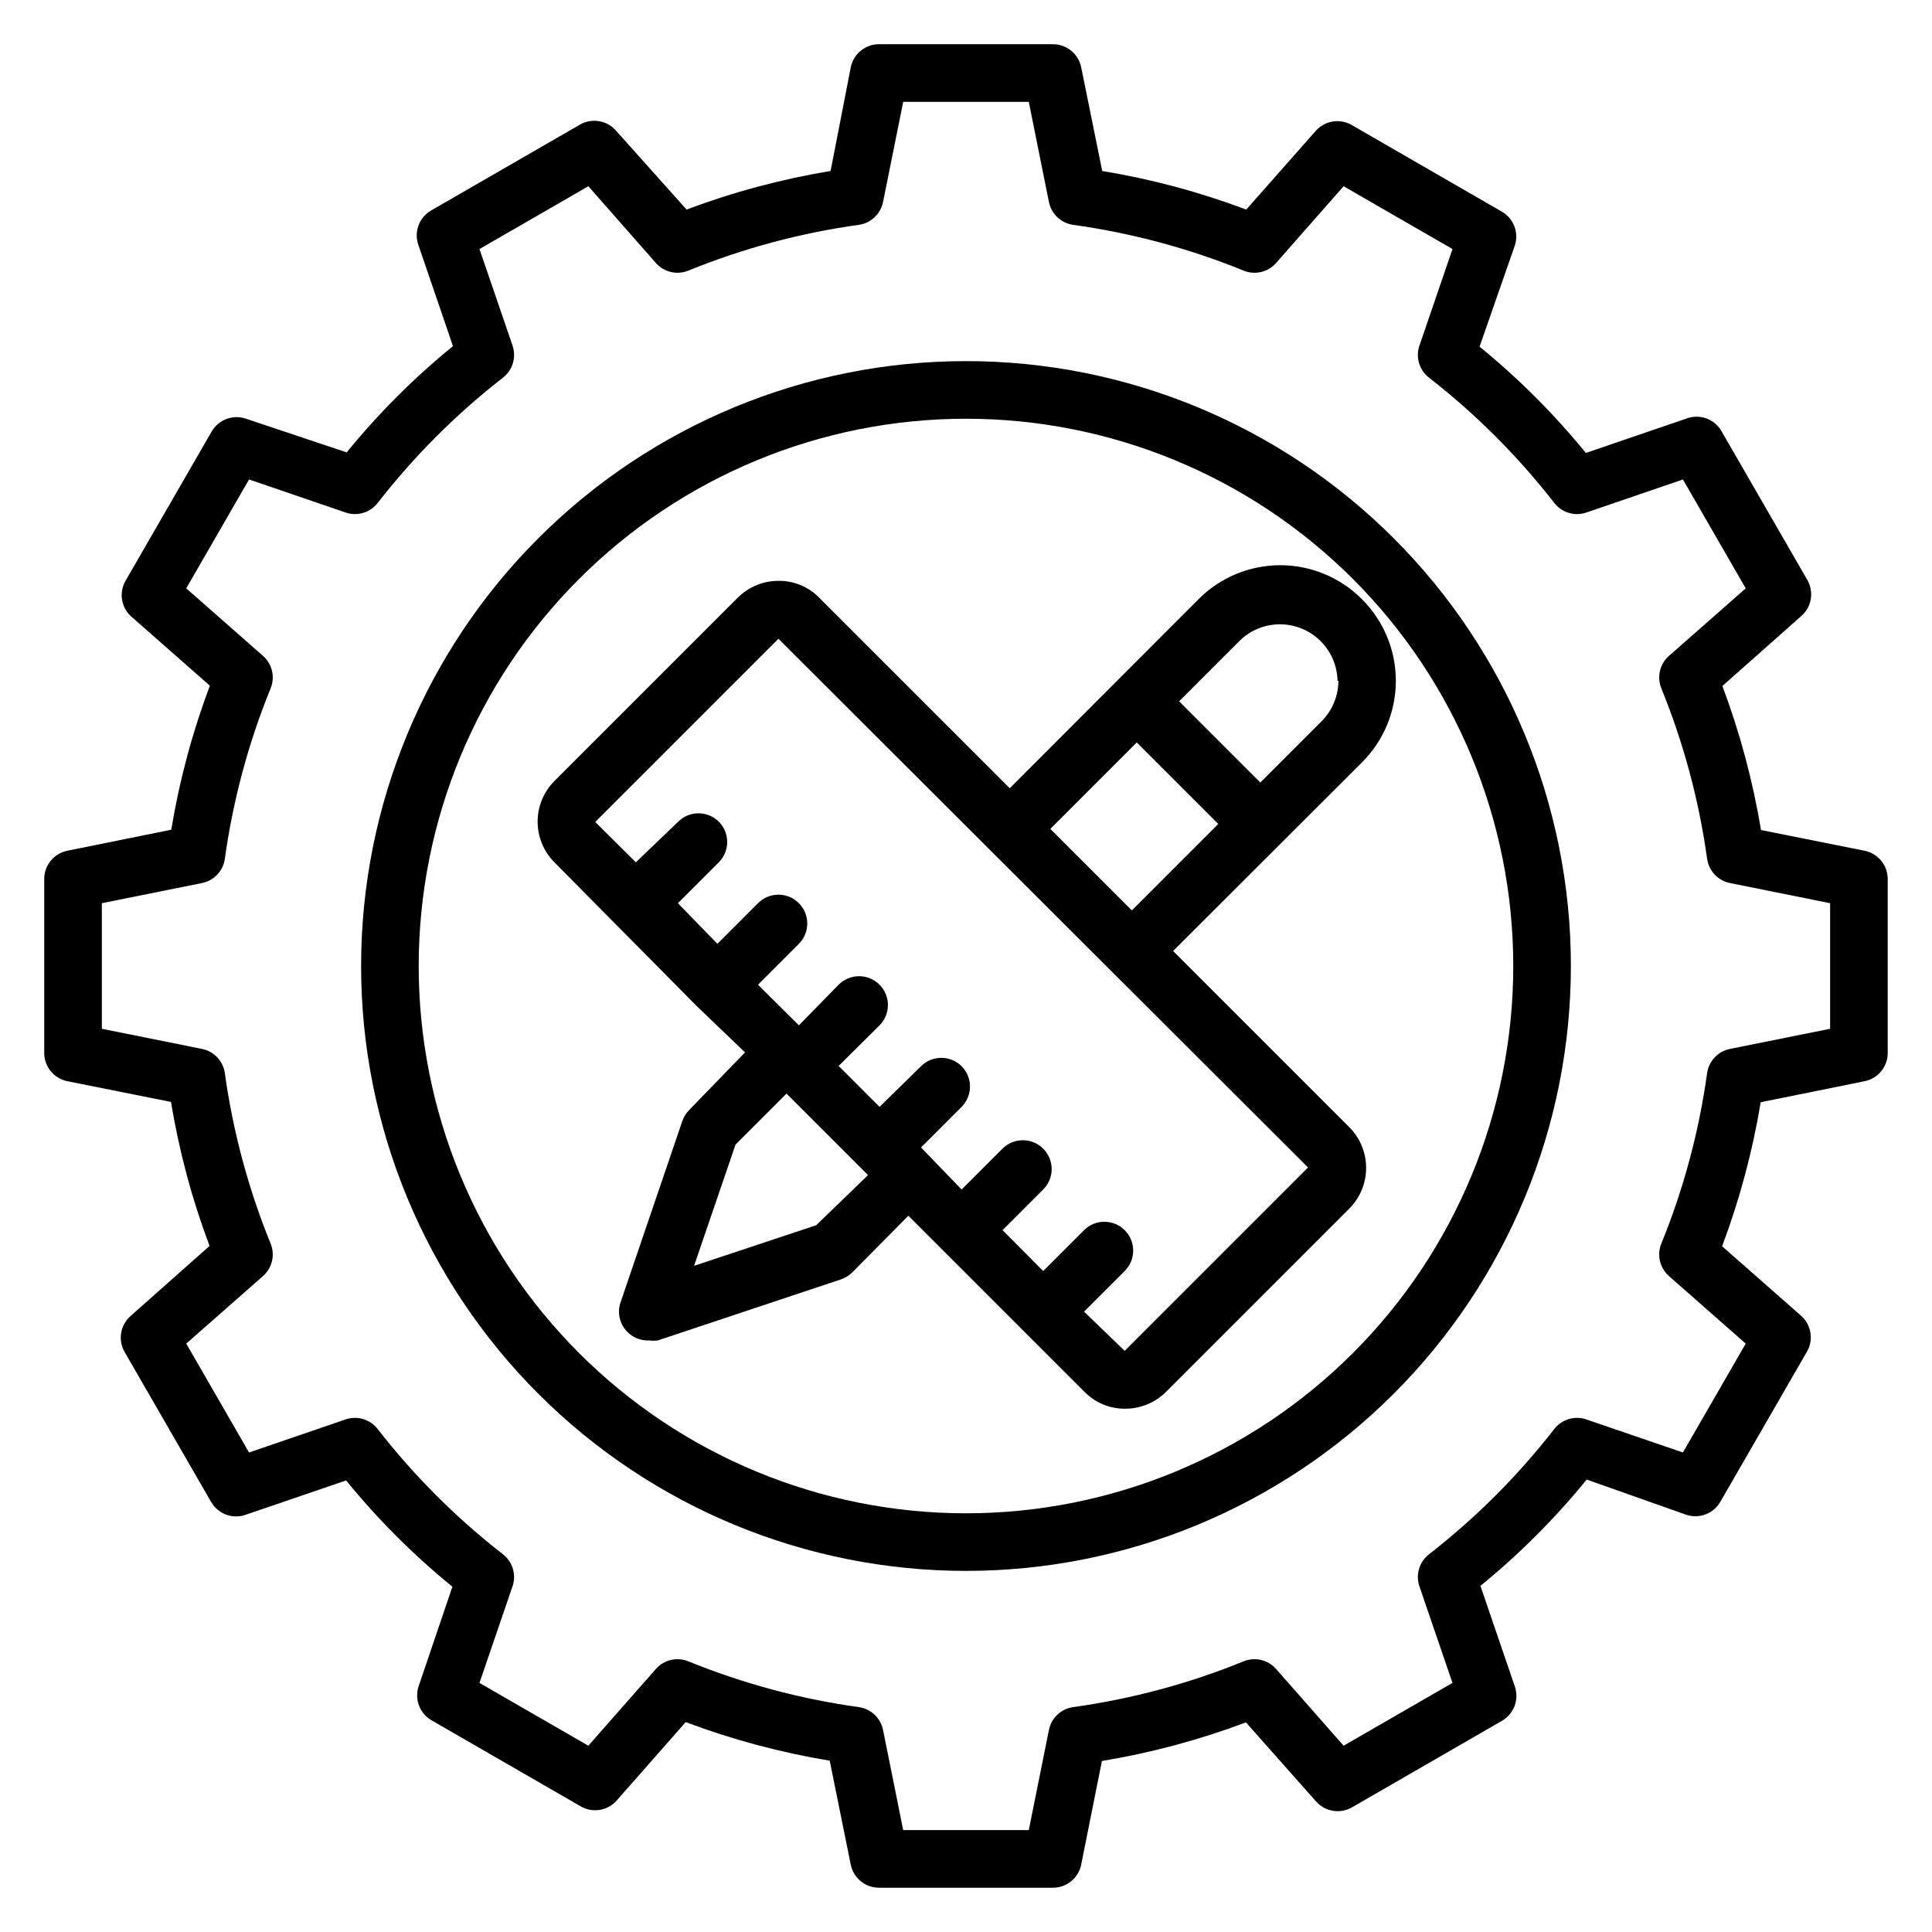
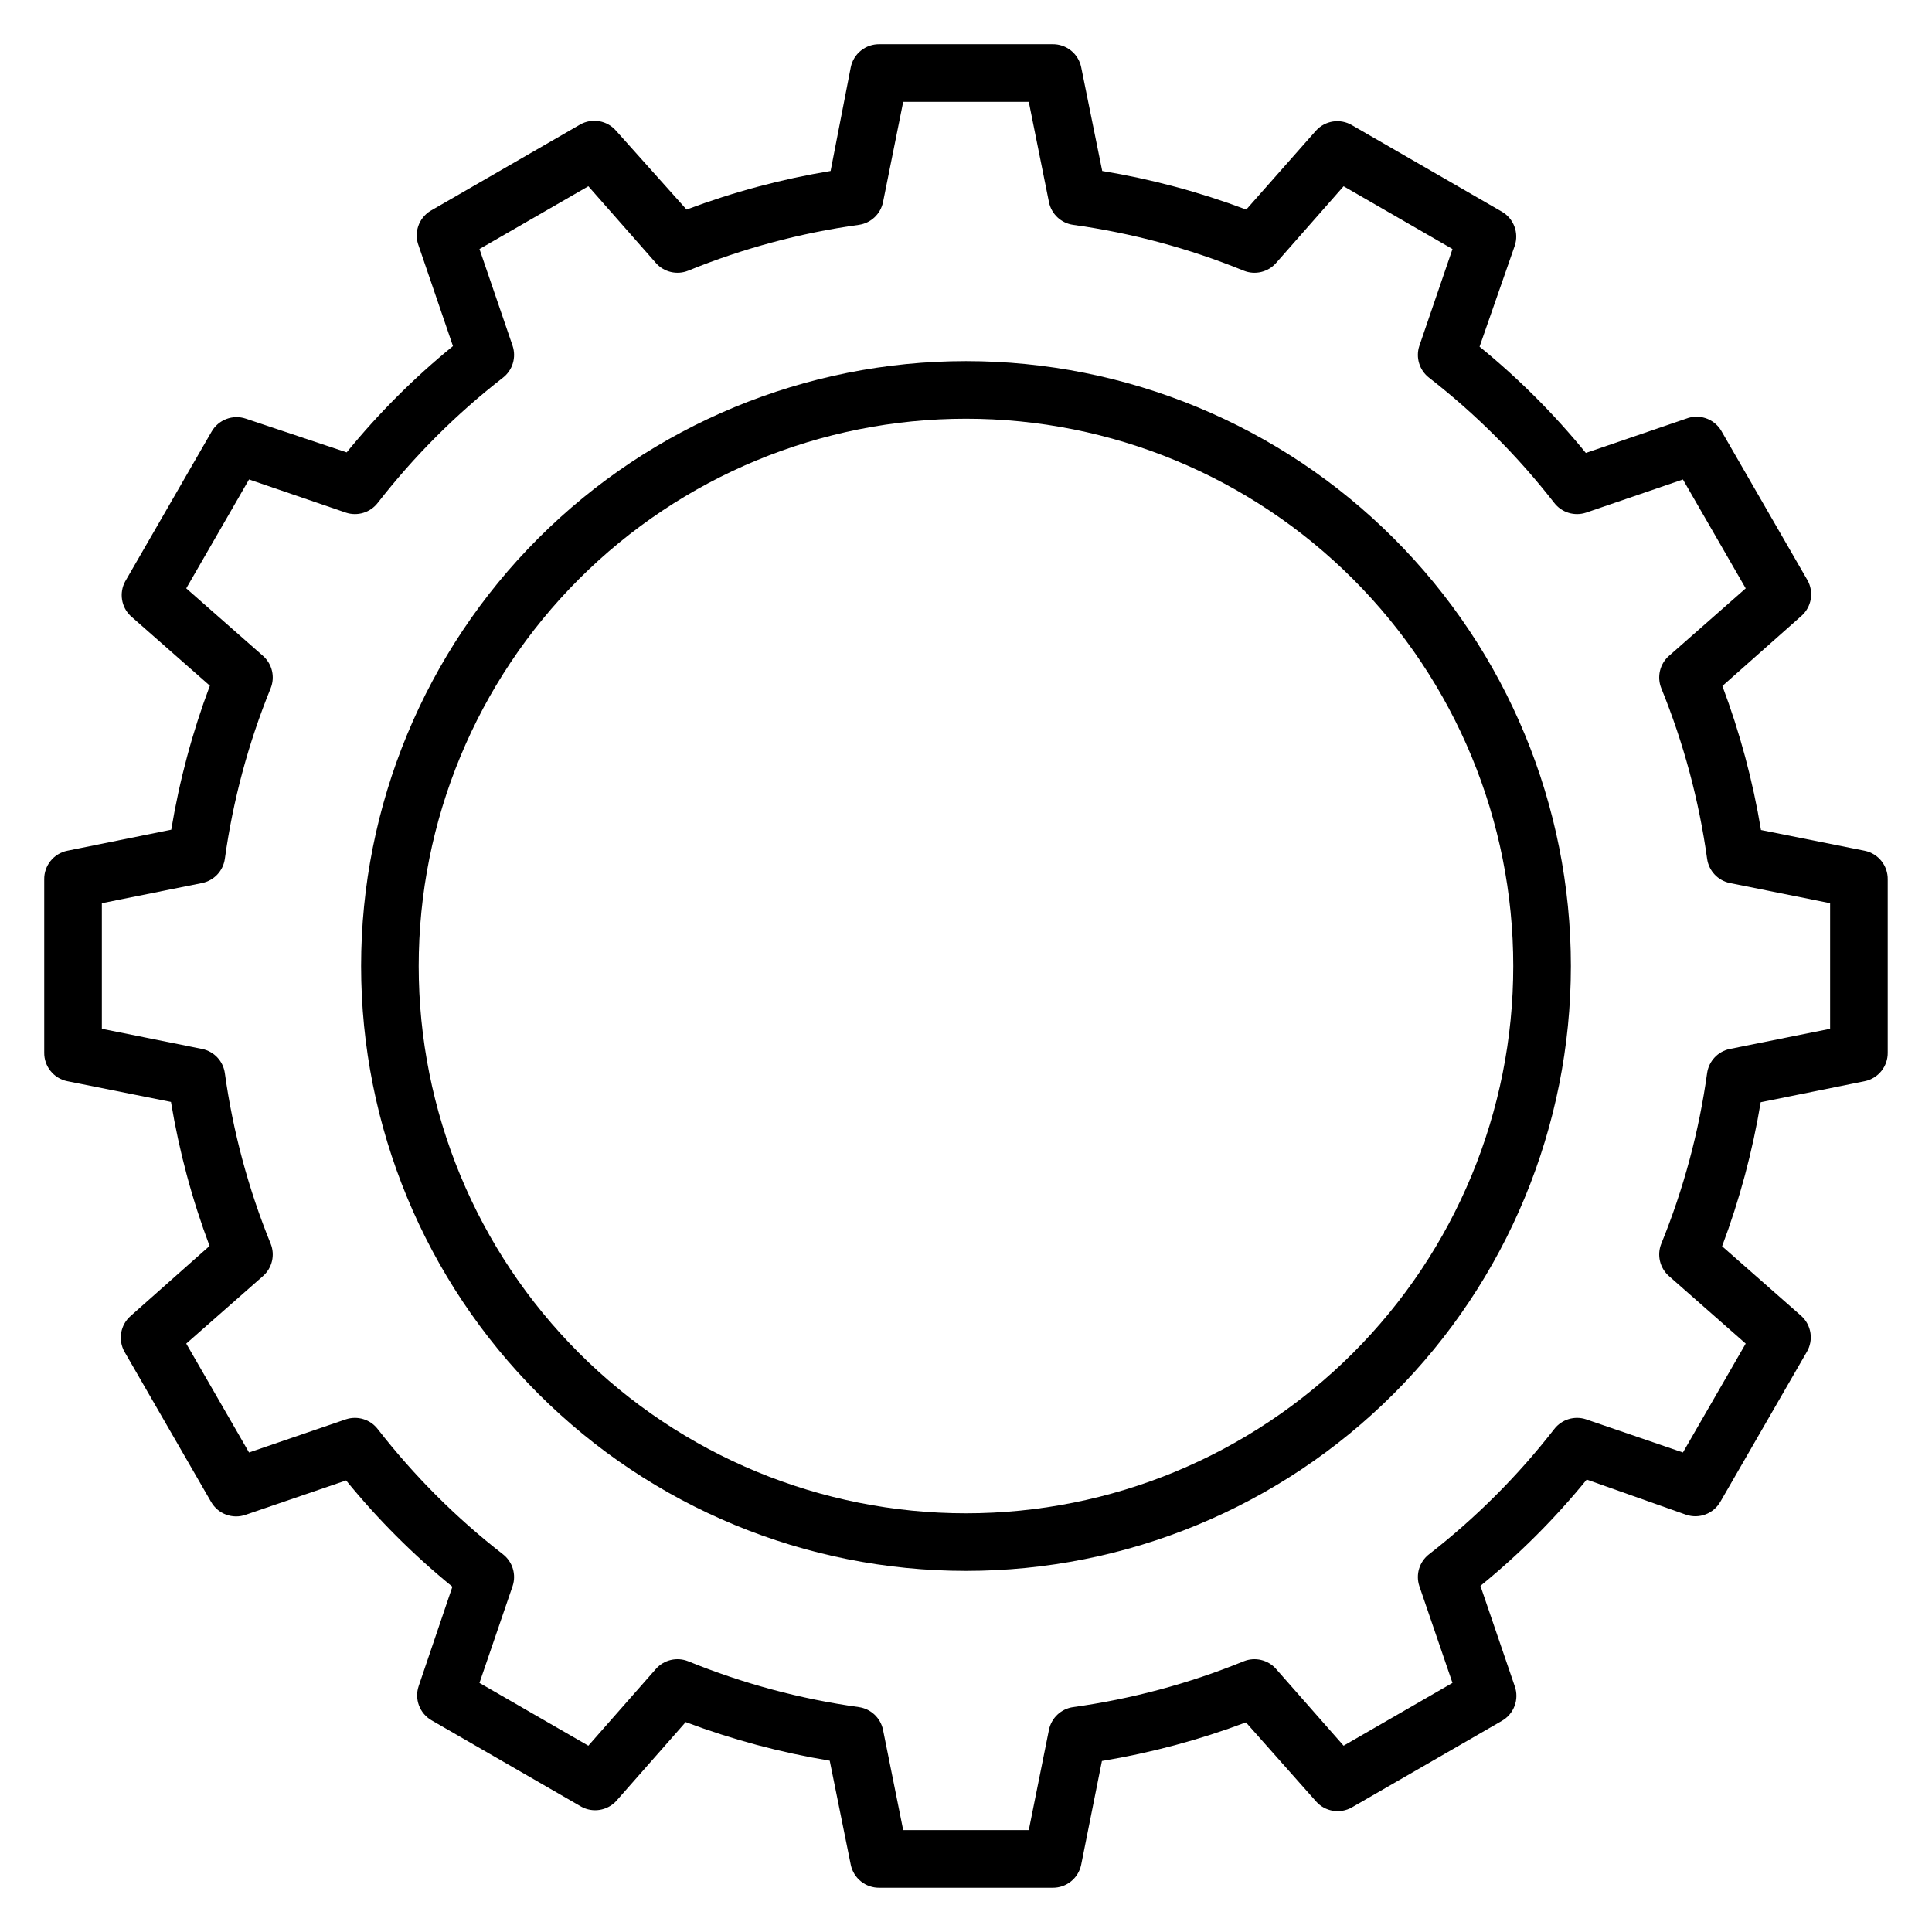
<svg xmlns="http://www.w3.org/2000/svg" fill="#000000" width="800px" height="800px" version="1.1" viewBox="144 144 512 512">
  <g>
    <path d="m400 239.7c-42.516 0-83.289 16.891-113.35 46.953s-46.953 70.836-46.953 113.35c0 42.512 16.891 83.289 46.953 113.35s70.836 46.949 113.35 46.949c42.512 0 83.289-16.887 113.35-46.949s46.949-70.84 46.949-113.35c0-42.516-16.887-83.289-46.949-113.35s-70.84-46.953-113.35-46.953zm0 305.34c-38.469 0-75.359-15.281-102.56-42.48-27.199-27.199-42.48-64.09-42.48-102.55 0-38.469 15.281-75.359 42.48-102.56 27.199-27.199 64.09-42.48 102.56-42.48 38.465 0 75.355 15.281 102.55 42.48 27.199 27.199 42.48 64.09 42.48 102.56 0 38.465-15.281 75.355-42.48 102.55-27.199 27.199-64.09 42.48-102.55 42.48z" />
    <path d="m638.16 369.46-27.48-5.496c-2.156-13.027-5.582-25.809-10.23-38.168l20.918-18.551c2.738-2.391 3.41-6.383 1.602-9.539l-22.902-39.695c-1.945-3.102-5.82-4.383-9.234-3.055l-26.566 9.082v0.004c-8.41-10.32-17.848-19.758-28.168-28.168l9.316-26.719c1.176-3.457-0.266-7.266-3.438-9.082l-39.695-22.902h0.004c-3.125-1.844-7.109-1.234-9.543 1.453l-18.473 20.914c-12.359-4.648-25.141-8.074-38.168-10.227l-5.574-27.48c-0.734-3.613-3.945-6.184-7.633-6.109h-45.801c-3.684-0.074-6.898 2.496-7.633 6.109l-5.344 27.48c-13.027 2.152-25.809 5.578-38.168 10.227l-18.703-20.914c-2.391-2.742-6.383-3.41-9.539-1.605l-39.695 22.902c-3.102 1.945-4.383 5.824-3.055 9.234l9.082 26.566h0.004c-10.32 8.41-19.758 17.848-28.168 28.168l-26.719-8.934c-3.457-1.176-7.266 0.266-9.082 3.438l-22.902 39.695v-0.004c-1.637 3.031-1.043 6.785 1.453 9.16l20.992 18.473v0.004c-4.648 12.355-8.074 25.141-10.23 38.164l-27.555 5.574c-3.613 0.734-6.184 3.949-6.109 7.633v45.801c-0.074 3.688 2.496 6.898 6.109 7.633l27.48 5.496c2.152 13.027 5.578 25.812 10.227 38.168l-20.914 18.551c-2.742 2.391-3.41 6.383-1.605 9.543l22.902 39.695v-0.004c1.828 3.246 5.731 4.699 9.234 3.438l26.566-9.082v-0.004c8.41 10.32 17.848 19.758 28.168 28.168l-8.934 26.336c-1.176 3.461 0.266 7.269 3.438 9.082l39.695 22.902h-0.004c3.031 1.641 6.785 1.043 9.16-1.449l18.473-20.992h0.004c12.355 4.648 25.141 8.074 38.164 10.227l5.574 27.559c0.734 3.609 3.949 6.18 7.633 6.106h45.801c3.688 0.074 6.898-2.496 7.633-6.106l5.496-27.48c13.027-2.156 25.812-5.582 38.168-10.23l18.551 20.918c2.391 2.738 6.383 3.41 9.543 1.602l39.695-22.902h-0.004c3.246-1.828 4.699-5.731 3.438-9.234l-9.082-26.566h-0.004c10.32-8.41 19.758-17.848 28.168-28.168l26.336 9.316c3.461 1.176 7.269-0.266 9.082-3.438l22.902-39.695v0.004c1.844-3.125 1.238-7.109-1.449-9.543l-20.992-18.473c4.648-12.359 8.074-25.141 10.227-38.168l27.559-5.574c3.609-0.734 6.18-3.945 6.106-7.633v-45.801c0.074-3.684-2.496-6.898-6.106-7.633zm-9.16 47.176-26.566 5.344c-3.164 0.645-5.578 3.211-6.031 6.41-2.152 15.508-6.227 30.691-12.137 45.191-1.223 3.019-0.395 6.484 2.062 8.625l20.305 17.863-16.641 28.855-25.648-8.777v-0.004c-3.09-1.031-6.492 0.012-8.473 2.598-9.629 12.375-20.754 23.5-33.129 33.129-2.586 1.98-3.629 5.383-2.598 8.473l8.777 25.648-28.855 16.641-17.863-20.305h0.004c-2.141-2.457-5.606-3.285-8.625-2.062-14.5 5.91-29.684 9.984-45.191 12.137-3.199 0.453-5.766 2.867-6.41 6.031l-5.344 26.566h-33.281l-5.344-26.566c-0.648-3.164-3.215-5.578-6.414-6.031-15.508-2.152-30.688-6.227-45.191-12.137-3.019-1.223-6.484-0.395-8.625 2.062l-17.863 20.305-28.855-16.641 8.777-25.648h0.004c1.031-3.09-0.012-6.492-2.594-8.473-12.375-9.629-23.504-20.754-33.133-33.129-1.98-2.586-5.383-3.629-8.473-2.598l-25.648 8.781-16.641-28.855 20.305-17.863c2.461-2.141 3.289-5.606 2.062-8.625-5.906-14.5-9.984-29.684-12.137-45.191-0.453-3.199-2.867-5.766-6.031-6.41l-26.562-5.344v-33.281l26.566-5.344h-0.004c3.164-0.648 5.578-3.215 6.031-6.414 2.152-15.508 6.231-30.688 12.137-45.191 1.227-3.019 0.398-6.484-2.062-8.625l-20.305-17.863 16.641-28.855 25.648 8.777v0.004c3.09 1.031 6.492-0.012 8.473-2.594 9.629-12.375 20.758-23.504 33.133-33.133 2.582-1.98 3.625-5.383 2.594-8.473l-8.777-25.648 28.855-16.641 17.863 20.305h-0.004c2.141 2.461 5.606 3.289 8.625 2.062 14.504-5.906 29.684-9.984 45.191-12.137 3.199-0.453 5.766-2.867 6.414-6.031l5.344-26.562h33.281l5.344 26.566v-0.004c0.645 3.164 3.211 5.578 6.41 6.031 15.508 2.152 30.691 6.231 45.191 12.137 3.019 1.227 6.484 0.398 8.625-2.062l17.863-20.305 28.855 16.641-8.777 25.648h-0.004c-1.031 3.09 0.012 6.492 2.598 8.473 12.375 9.629 23.5 20.758 33.129 33.133 1.98 2.582 5.383 3.625 8.473 2.594l25.648-8.777 16.641 28.855-20.305 17.863v-0.004c-2.457 2.141-3.285 5.606-2.062 8.625 5.91 14.504 9.984 29.684 12.137 45.191 0.453 3.199 2.867 5.766 6.031 6.414l26.566 5.344z" />
-     <path d="m461.6 302.82-50 50.074-50.535-50.531c-2.832-2.883-6.719-4.484-10.762-4.43-4.031 0-7.902 1.59-10.762 4.43l-48.625 48.625c-2.844 2.859-4.441 6.731-4.441 10.762 0 4.035 1.598 7.902 4.441 10.766l37.785 38.168 12.746 12.211-14.809 15.266c-0.82 0.848-1.445 1.863-1.832 2.981l-16.41 48.164c-0.848 2.688-0.141 5.625 1.832 7.637 1.52 1.555 3.629 2.387 5.801 2.289 0.758 0.098 1.527 0.098 2.289 0l48.551-16.184c1.113-0.387 2.129-1.012 2.977-1.832l14.883-15.039 46.719 46.719c2.832 2.883 6.723 4.481 10.762 4.426 4.031 0.004 7.902-1.586 10.766-4.426l48.625-48.625c2.844-2.863 4.438-6.731 4.438-10.766 0-4.031-1.594-7.902-4.438-10.762l-46.719-46.719 50.074-50v0.004c5.734-5.731 8.957-13.5 8.957-21.605 0-8.102-3.223-15.875-8.957-21.602-5.731-5.781-13.535-9.031-21.676-9.031-8.145 0-15.949 3.25-21.68 9.031zm-101.3 165.88-32.367 10.762 10.992-32.137 13.512-13.512 21.602 21.602zm130.3-15.266-48.551 48.551-10.762-10.383 10.762-10.762v-0.004c1.445-1.434 2.258-3.383 2.258-5.418 0-2.035-0.812-3.988-2.258-5.422-2.977-2.957-7.785-2.957-10.762 0l-10.84 10.84-10.762-10.84 10.762-10.762c1.445-1.434 2.258-3.383 2.258-5.418 0-2.039-0.812-3.988-2.258-5.422-2.977-2.961-7.785-2.961-10.766 0l-10.84 10.84-10.762-11.145 10.762-10.762c2.961-2.981 2.961-7.789 0-10.766-2.977-2.961-7.785-2.961-10.762 0l-10.992 10.766-10.84-10.84 10.84-10.766c2.961-2.977 2.961-7.785 0-10.762-1.434-1.445-3.383-2.258-5.418-2.258-2.035 0-3.988 0.812-5.422 2.258l-10.535 10.762-10.84-10.762 10.84-10.84c2.961-2.977 2.961-7.785 0-10.762-1.43-1.445-3.383-2.262-5.418-2.262-2.035 0-3.988 0.816-5.418 2.262l-10.762 10.762-10.461-10.762 10.84-10.84c2.961-2.981 2.961-7.789 0-10.766-1.445-1.434-3.402-2.234-5.438-2.219s-3.981 0.84-5.402 2.297l-11.145 10.688-10.766-10.688 48.551-48.551 140.38 140.15zm-68.246-89.77 22.902-22.902 21.602 21.602-22.902 22.902zm76.336-39.234v-0.004c-0.016 4.043-1.637 7.914-4.504 10.766l-16.184 16.184-21.527-21.527 16.184-16.184c2.879-2.742 6.711-4.258 10.684-4.219 3.977 0.039 7.777 1.625 10.602 4.422 2.824 2.797 4.441 6.586 4.516 10.559z" />
  </g>
</svg>